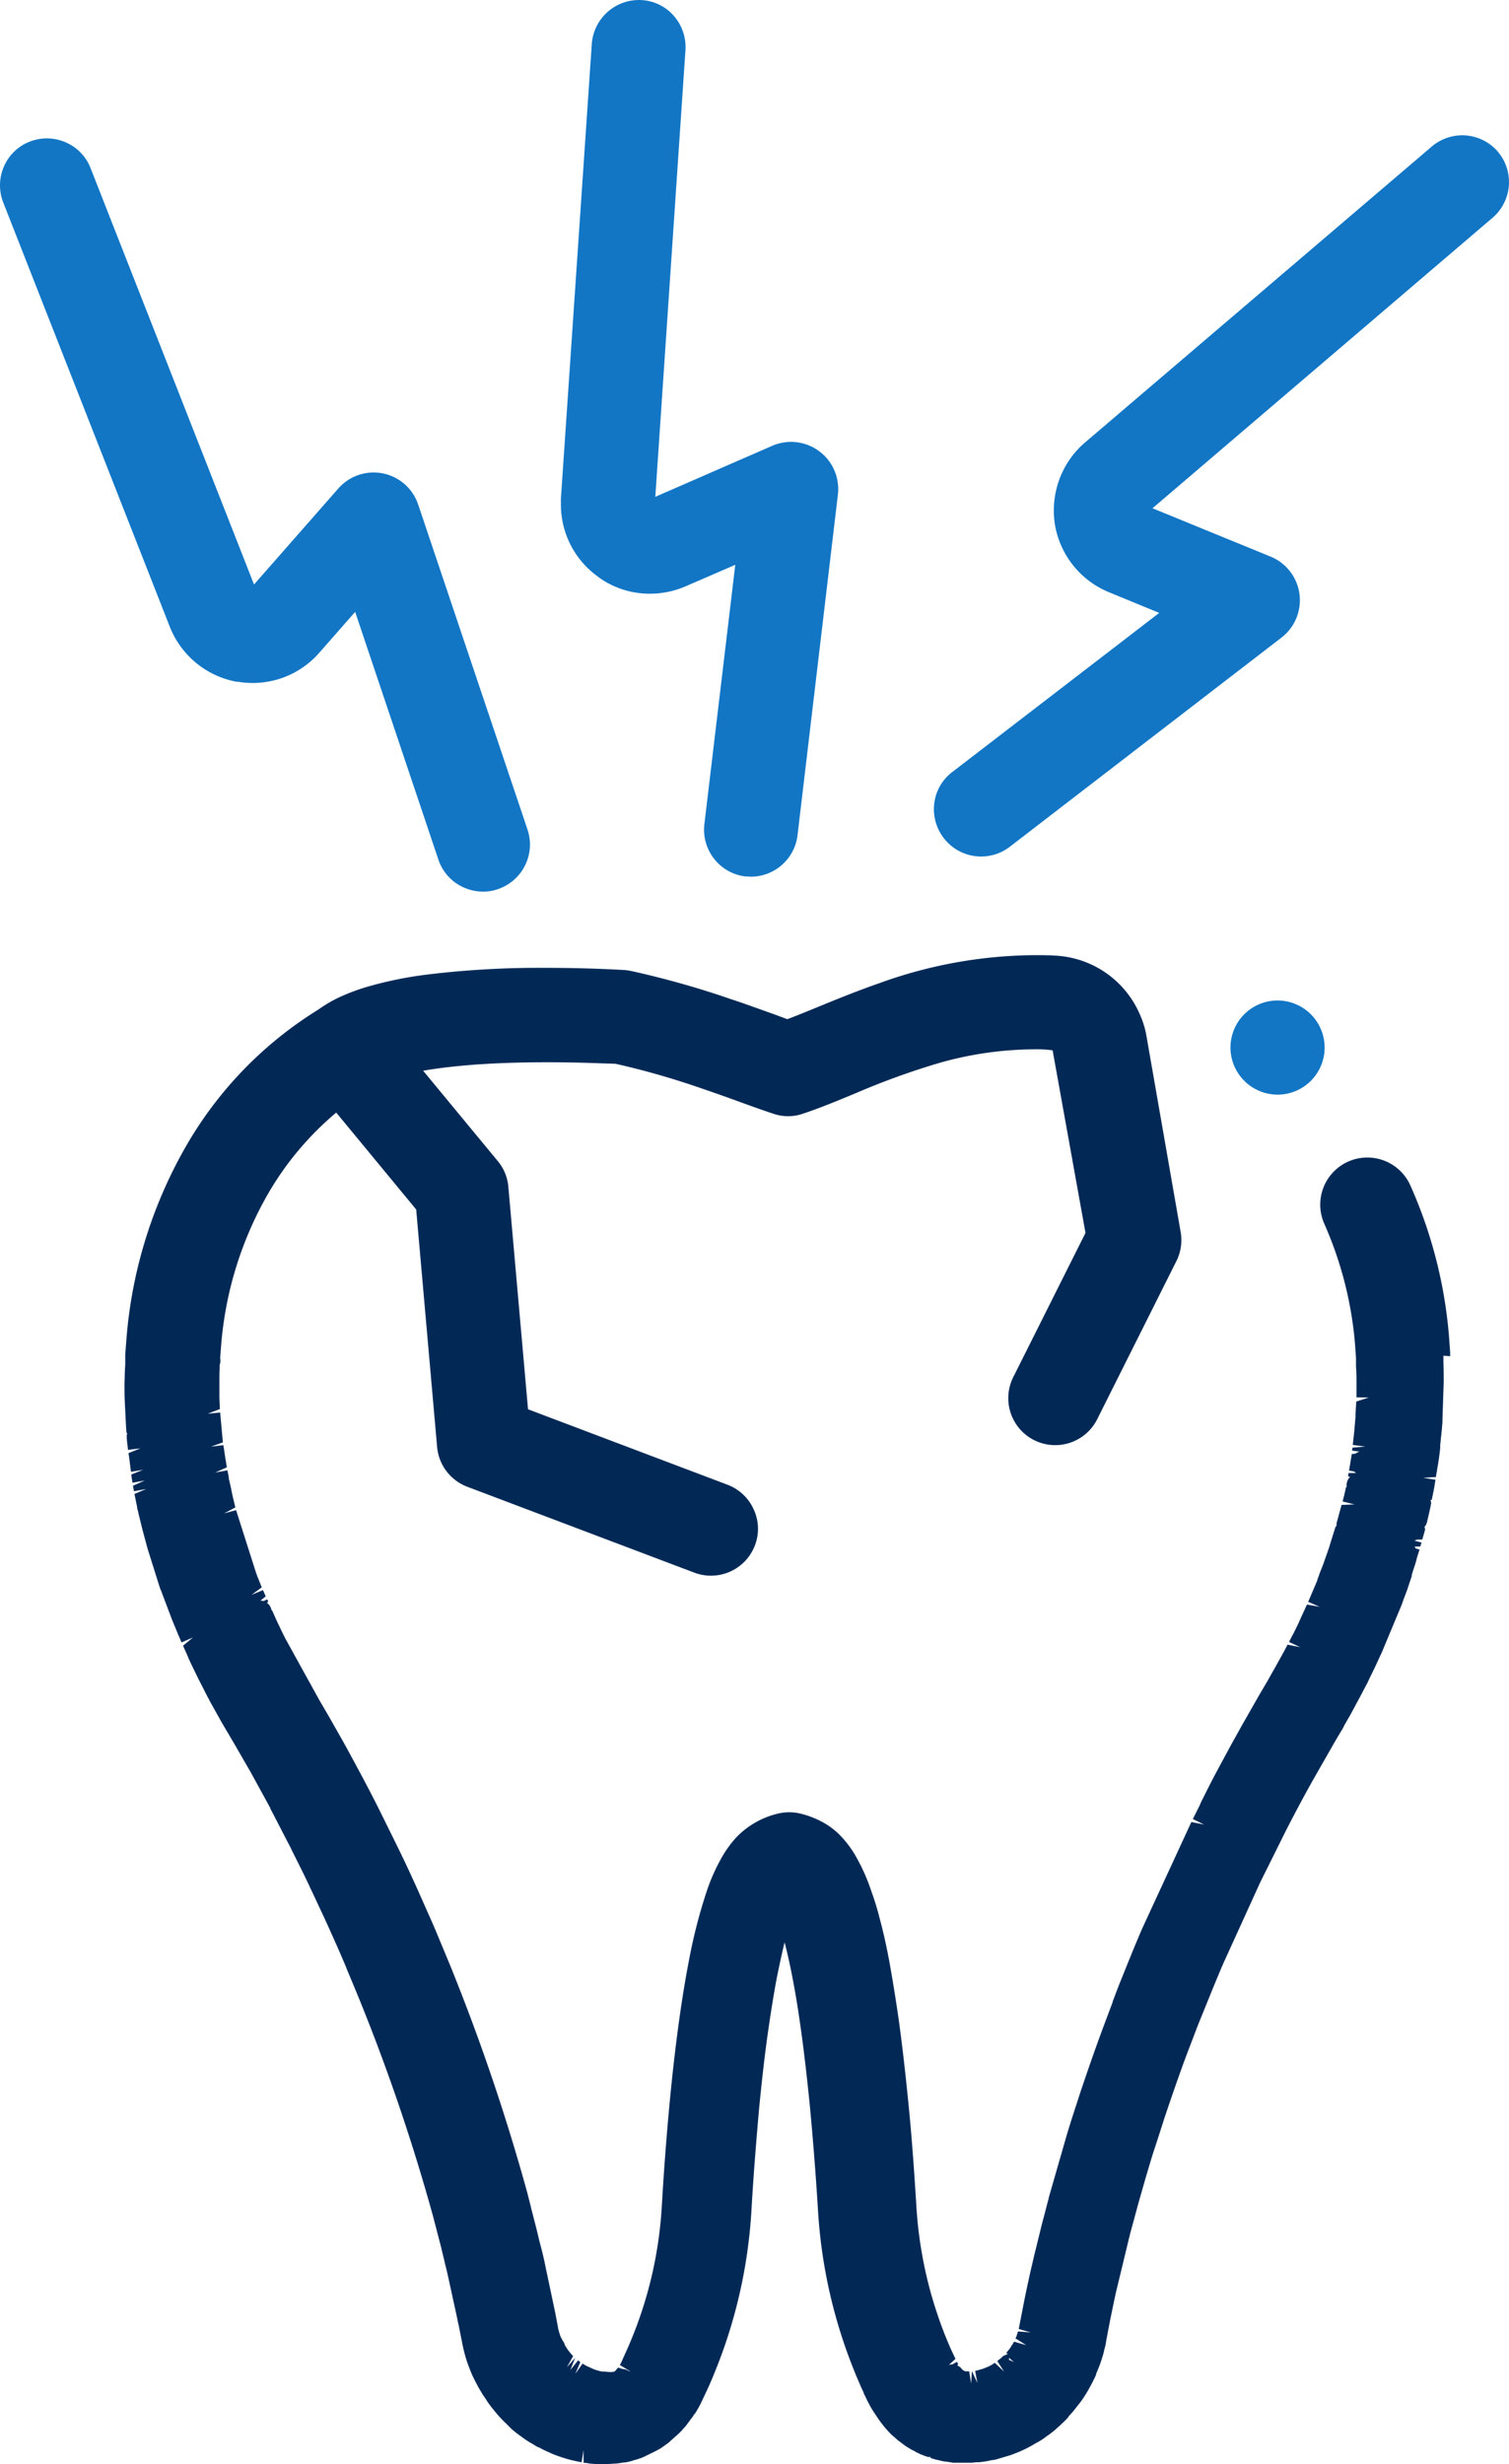
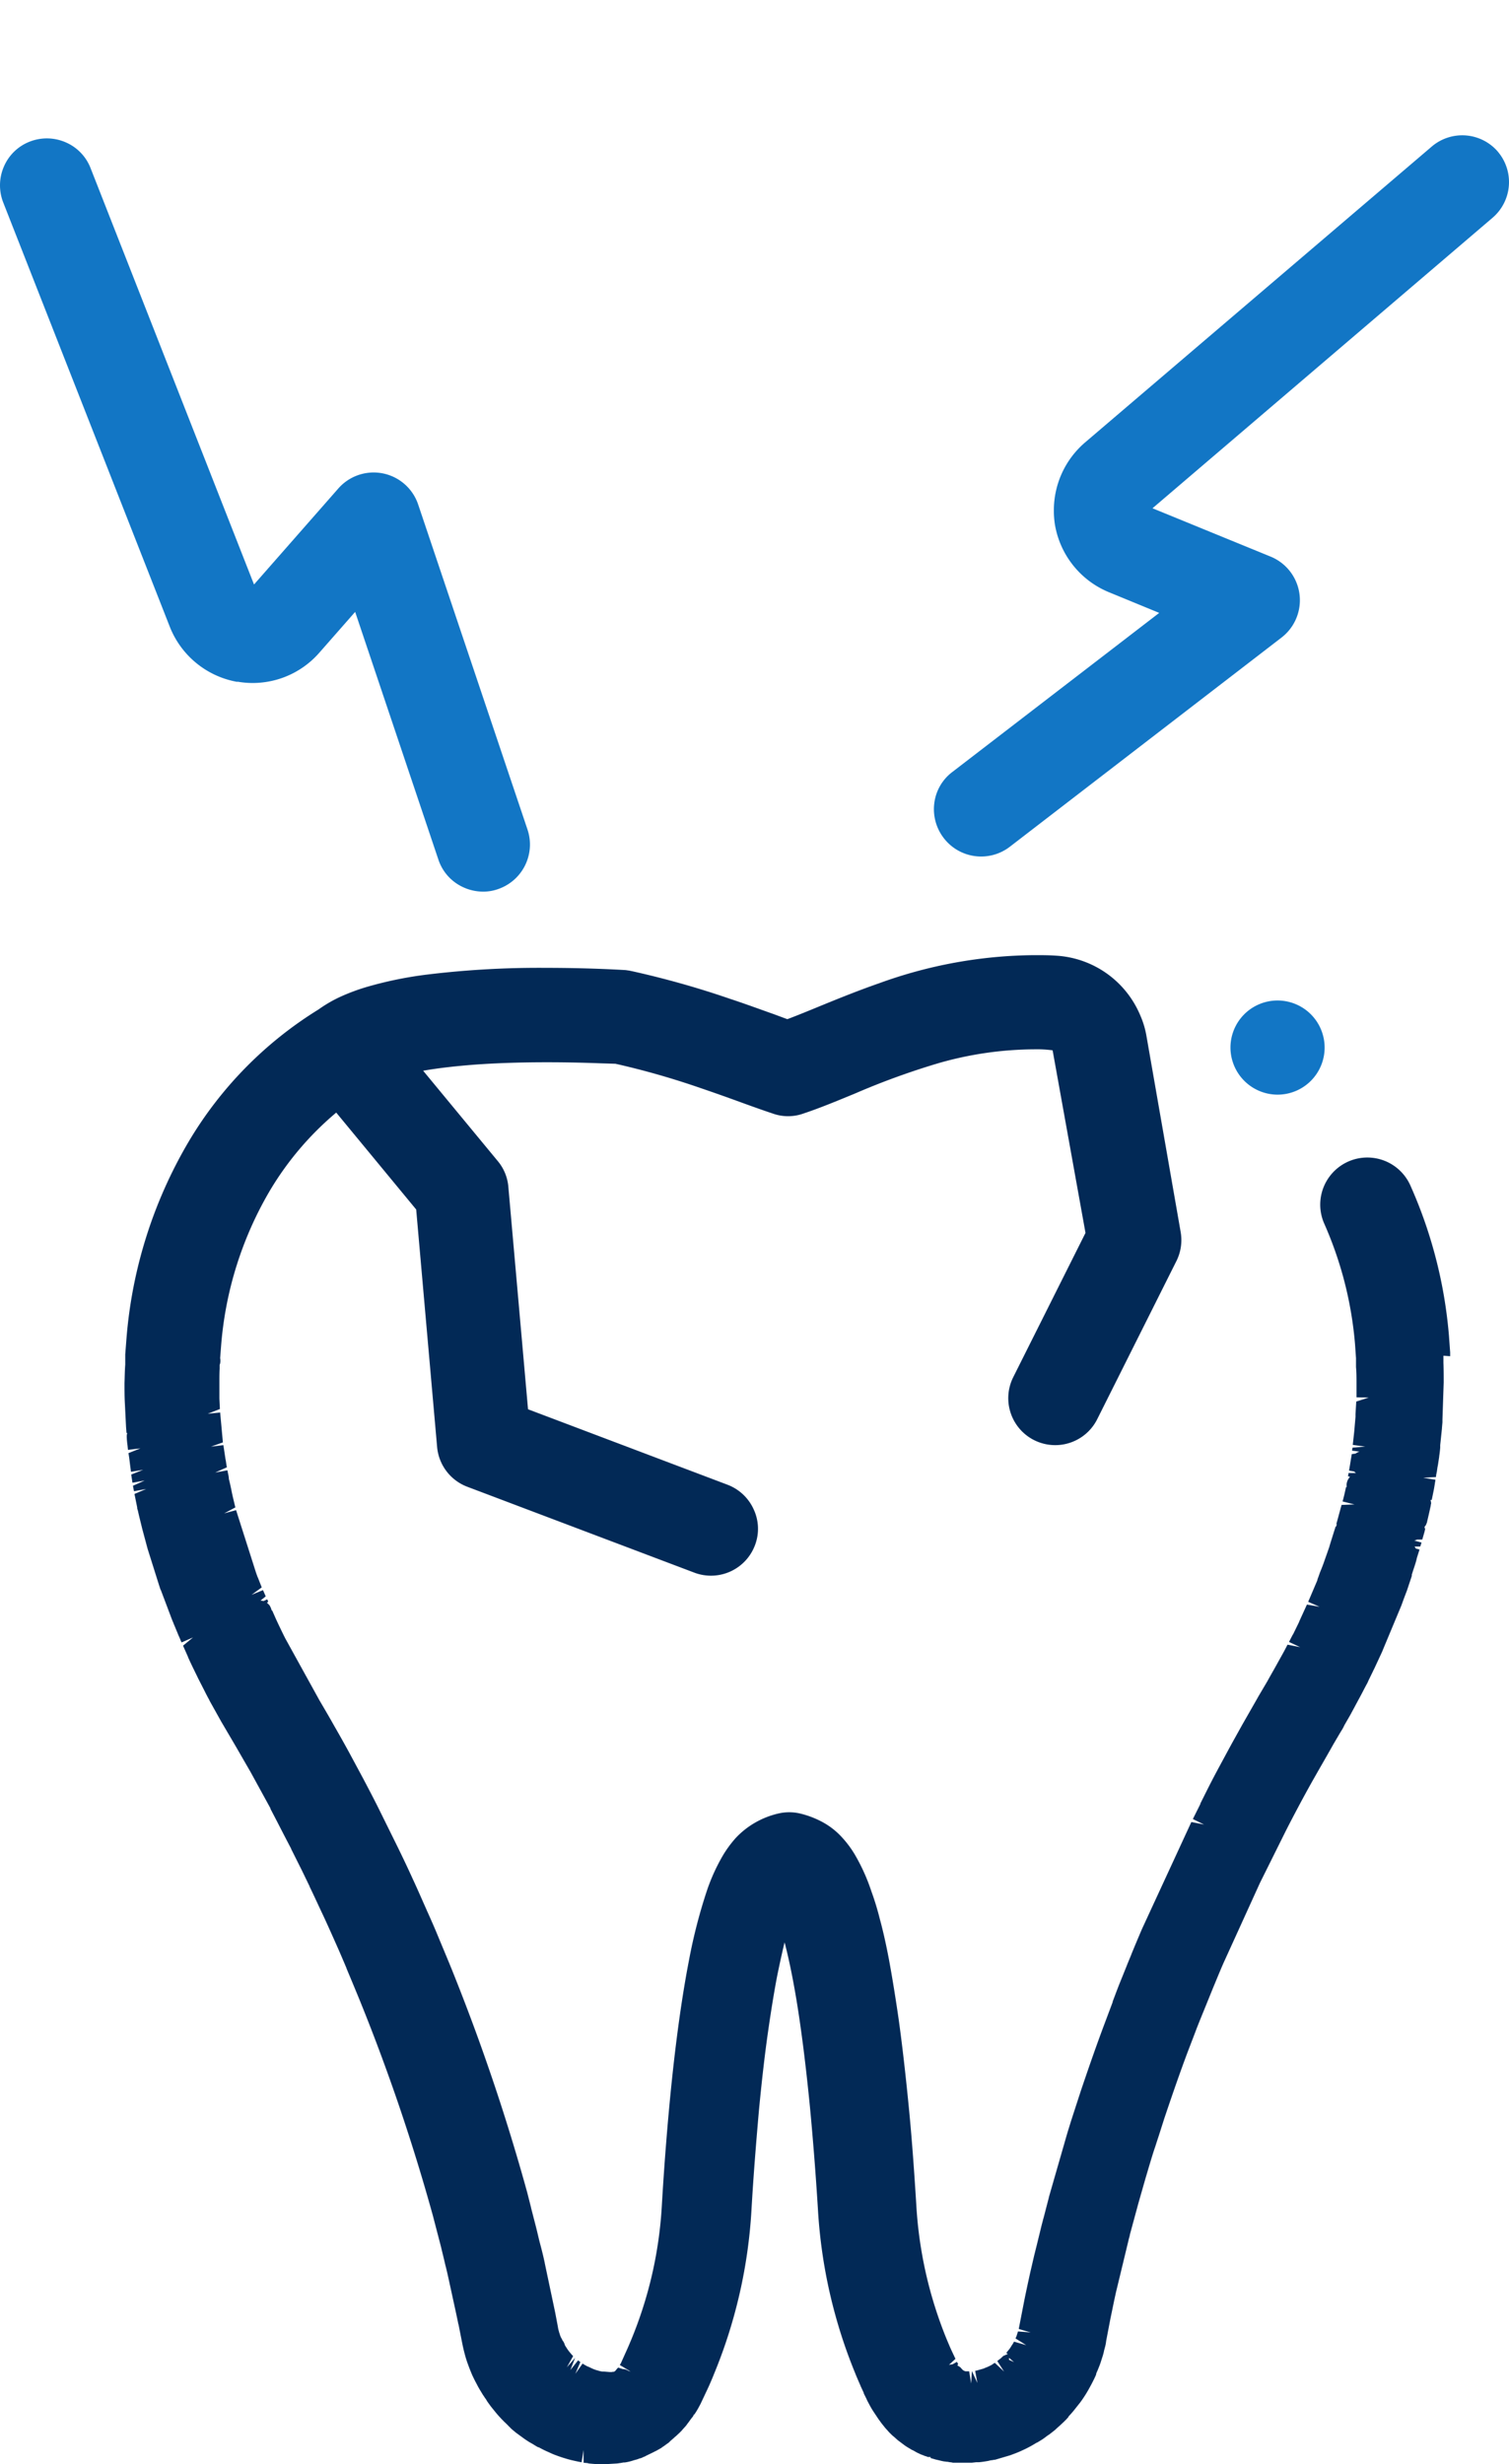
<svg xmlns="http://www.w3.org/2000/svg" width="60.58" height="98.924" viewBox="0 0 60.58 98.924">
  <g id="Layer_1-2" transform="translate(0 0)">
    <g id="Group_2425" data-name="Group 2425" transform="translate(0 0)">
      <g id="Group_2424" data-name="Group 2424">
        <path id="Path_4407" data-name="Path 4407" d="M60.15,6.08a1.886,1.886,0,0,0-2.66-.21L43.57,17.75a3.583,3.583,0,0,0-1.25,2.71,3.642,3.642,0,0,0,.04.57,3.58,3.58,0,0,0,2.17,2.73l2.02.83-8.31,6.39a1.854,1.854,0,0,0-.72,1.25,1.9,1.9,0,0,0,.38,1.4h0a1.89,1.89,0,0,0,2.65.35l10.91-8.4a1.892,1.892,0,0,0-.44-3.25l-4.74-1.94L59.93,8.73a1.886,1.886,0,0,0,.21-2.66Z" transform="translate(-0.012 0.014)" fill="#1276c5" />
-         <path id="Path_4408" data-name="Path 4408" d="M24.06,23.17h0a3.494,3.494,0,0,0,2.05.65h0a3.594,3.594,0,0,0,1.41-.29l2.01-.87L28.29,33.07a1.885,1.885,0,0,0,.39,1.39,1.863,1.863,0,0,0,1.26.71c.08,0,.15.01.22.01a1.889,1.889,0,0,0,1.87-1.67l1.62-13.67a1.894,1.894,0,0,0-2.63-1.96l-4.7,2.05L27.53,2A1.906,1.906,0,0,0,27.07.63a1.849,1.849,0,0,0-1.29-.64,1.9,1.9,0,0,0-2.01,1.76L22.53,20v.24a3.552,3.552,0,0,0,1.51,2.91Z" transform="translate(-0.012 0.014)" fill="#1276c5" />
        <path id="Path_4409" data-name="Path 4409" d="M9.54,27.35a3.55,3.55,0,0,0,3.29-1.16l1.44-1.64,3.34,9.94a1.862,1.862,0,0,0,.95,1.09,1.92,1.92,0,0,0,.84.2,1.758,1.758,0,0,0,.6-.1,1.891,1.891,0,0,0,1.19-2.39L16.8,20.24a1.886,1.886,0,0,0-3.21-.64l-3.38,3.85L3.65,6.74a1.857,1.857,0,0,0-1-1.04,1.891,1.891,0,0,0-1.44-.03,1.857,1.857,0,0,0-1.04,1A1.891,1.891,0,0,0,.14,8.11L6.83,25.15a3.582,3.582,0,0,0,2.71,2.21Z" transform="translate(-0.012 0.014)" fill="#1276c5" />
        <path id="Path_4410" data-name="Path 4410" d="M58.23,54.43v-.15l-.05-.69a18.548,18.548,0,0,0-1.55-6.02,1.891,1.891,0,1,0-3.45,1.55,15,15,0,0,1,1.23,4.82h0l.04.57v.36c.02.21.02.43.02.65v.56l.49.01-.5.16-.03.5v.11l-.05.58h0l-.06.55.5.07-.51.04-.02.12.3.04a.6.6,0,0,0-.16.08l-.15.02-.04.24-.03.19-.04.23.21.04a.6.6,0,0,0,.07.06h-.3l-.02.13.08.02a.791.791,0,0,0-.08.11h0a.578.578,0,0,0-.05.14h0a.43.43,0,0,0,0,.16h-.03c-.04.18-.08.38-.14.58l.48.12-.52.02-.21.77h.02s-.02.07-.03.1h-.02l-.21.67-.05.17-.19.54c-.04.12-.09.25-.18.47l-.06.17s-.03.08-.04.11v.02l-.37.87.46.2h0l-.51-.09-.31.68v.01l-.21.43s-.04.09-.05.09l-.15.29.45.21-.51-.1q-.12.24-.24.45l-.3.54c-.08.14-.16.28-.27.48l-.36.61-.05.09-.6,1.05-.3.54c-.19.34-.37.68-.56,1.03s-.38.71-.57,1.09l-.25.5h0v.01h0v.01l-.3.6.45.22-.51-.1-1.99,4.31c-.14.33-.28.66-.41.98h0c-.06.16-.13.31-.19.47l-.23.57c-.12.29-.23.59-.34.88v.02l-.27.72c-.37.98-.7,1.93-1.01,2.85l-.38,1.17c-.08.26-.16.51-.23.76l-.67,2.33v.01l-.21.81s-.03.1-.03.11l-.05.19h0l-.19.78-.03.12-.08.32h0l-.16.69c-.09.41-.17.78-.24,1.13h0l-.22,1.13.48.14-.51-.04-.06.19-.04.09.43.27h0l-.49-.14a.988.988,0,0,1-.09.15c-.03.05-.06.1-.09.14l-.13.16.06.05a.619.619,0,0,0-.14.06h-.02a.736.736,0,0,0-.06.05h0a.9.9,0,0,1-.1.09.7.7,0,0,0-.1.08l.27.42-.37-.35s-.09.05-.09.06a1.758,1.758,0,0,1-.24.12,1.041,1.041,0,0,0-.12.05l-.28.08h0s-.05.01-.06.01l.09.49h0l-.22-.48-.03.5h0l-.08-.49h-.14c-.03,0-.05-.02-.06-.02a.146.146,0,0,1-.05-.03c-.01-.01-.03-.02-.03-.03a.728.728,0,0,1-.08-.09h-.01a1.151,1.151,0,0,0-.11-.07l.04-.04-.05-.1-.18.1s-.09.01-.14.02l.26-.24-.16-.34c-.07-.15-.13-.3-.19-.44a16.725,16.725,0,0,1-1.22-5.36c-.09-1.46-.19-2.85-.32-4.13-.12-1.22-.25-2.35-.39-3.36-.12-.83-.25-1.64-.39-2.4-.11-.58-.23-1.13-.37-1.64a11.123,11.123,0,0,0-.34-1.11,7.645,7.645,0,0,0-.67-1.48,4.157,4.157,0,0,0-.51-.68,2.97,2.97,0,0,0-.8-.62,3.7,3.7,0,0,0-.87-.33,1.912,1.912,0,0,0-.89,0,3.4,3.4,0,0,0-.88.34,3.348,3.348,0,0,0-.83.65,4.6,4.6,0,0,0-.5.68,7.692,7.692,0,0,0-.63,1.37,21.165,21.165,0,0,0-.74,2.86c-.27,1.39-.51,3.09-.71,5.05-.15,1.48-.28,3.1-.38,4.82a16.478,16.478,0,0,1-1.23,5.36c-.06.14-.12.29-.19.44l-.22.49s-.03.05-.04.07v.01h0l.43.26-.09-.03a.445.445,0,0,0-.23-.07l-.18-.06a.728.728,0,0,0-.08.09.186.186,0,0,0-.03.04.1.1,0,0,0-.05.04.34.34,0,0,0-.1.01h-.08l-.24-.02h-.06a.954.954,0,0,1-.17-.04,1.266,1.266,0,0,1-.23-.08l-.17-.08a.049.049,0,0,1-.03-.01h0a2.186,2.186,0,0,1-.19-.11l-.29.41h0l.2-.47-.09-.07-.31.39h0l.19-.49-.33.38.25-.45s-.05-.05-.14-.16a1.577,1.577,0,0,1-.14-.2.613.613,0,0,1-.05-.08.529.529,0,0,0-.11-.21V93.9a.673.673,0,0,1-.09-.19c-.01-.04-.03-.08-.04-.13a1.163,1.163,0,0,1-.04-.18l-.11-.58h0l-.42-1.99v-.01c-.05-.23-.11-.48-.18-.74s-.12-.51-.2-.81l-.17-.66h0V88.6l-.15-.59a82.672,82.672,0,0,0-3.07-9.06c-.18-.44-.37-.89-.56-1.35-.12-.29-.25-.58-.37-.85a.793.793,0,0,1-.04-.09c-.18-.4-.35-.8-.56-1.25-.19-.42-.39-.84-.6-1.27l-.79-1.6c-.19-.38-.39-.76-.59-1.14l-.57-1.06c-.18-.33-.37-.67-.6-1.07-.19-.34-.39-.68-.59-1.02l-1.38-2.5c-.13-.26-.25-.51-.37-.77l-.15-.34h-.02a.787.787,0,0,0-.04-.12h0l-.04-.08h0a1.077,1.077,0,0,0-.11-.11l.05-.05-.04-.09-.15.07a.707.707,0,0,0-.12-.02l.21-.17-.11-.25-.46.19h0l.41-.3-.15-.38a1.038,1.038,0,0,1-.04-.1l-.04-.11-.8-2.51-.48.13h0l.45-.24c-.05-.21-.1-.41-.14-.6l-.03-.15c-.02-.09-.04-.2-.09-.39a.875.875,0,0,0-.02-.16l-.04-.19-.49.09h0l.47-.21-.02-.11-.02-.14s-.02-.1-.02-.11L8.98,58l-.5.06h0l.48-.17-.01-.11-.1-1.09-.5.05h0l.49-.19-.02-.42v-.64c0-.2,0-.39.01-.56v-.15a.415.415,0,0,0,.03-.16.41.41,0,0,0-.01-.11l.04-.52h0a14.507,14.507,0,0,1,1.97-6.23,12.3,12.3,0,0,1,2.65-3.11l3.21,3.89.84,9.53a1.886,1.886,0,0,0,1.21,1.6l9.12,3.45a1.887,1.887,0,0,0,2.43-1.1,1.847,1.847,0,0,0-.05-1.44,1.888,1.888,0,0,0-1.05-.99l-8.01-3.03-.79-8.93a1.849,1.849,0,0,0-.43-1.04L17,42.97c.62-.11,1.34-.19,2.14-.25.86-.06,1.81-.09,2.83-.09.84,0,1.58.02,2.11.04l.64.02a31.5,31.5,0,0,1,3.4.97c.59.2,1.15.4,1.67.59.44.16.86.31,1.25.44a1.824,1.824,0,0,0,1.22,0c.66-.22,1.31-.49,1.99-.77l.12-.05a29.85,29.85,0,0,1,3.34-1.21,14.136,14.136,0,0,1,3.84-.55,4.722,4.722,0,0,1,.72.04l1.32,7.33-2.9,5.79a1.885,1.885,0,0,0,3.37,1.69l3.18-6.35a1.888,1.888,0,0,0,.17-1.17l-1.37-7.85a3.531,3.531,0,0,0-.25-.84,3.911,3.911,0,0,0-3.39-2.4c-.29-.02-.58-.02-.87-.02a18.573,18.573,0,0,0-6.23,1.13c-.89.31-1.72.65-2.38.92-.46.19-.9.37-1.3.52l-.54-.2c-.54-.19-1.13-.41-1.77-.62a36.024,36.024,0,0,0-3.94-1.11c-.01,0-.09-.02-.1-.02l-.14-.02c-.01,0-1.37-.09-3.18-.09a37.226,37.226,0,0,0-4.8.27,15.519,15.519,0,0,0-2.36.48,8.06,8.06,0,0,0-1.09.4,5.344,5.344,0,0,0-.9.52,15.552,15.552,0,0,0-5.21,5.3,18.42,18.42,0,0,0-2.5,7.9l-.05.65v.41c-.02.24-.02.47-.03.74,0,.24,0,.48.01.72l.05,1h0v.01l.02.27h.03a.543.543,0,0,0-.02.11h0v.06h0a3.163,3.163,0,0,0,.03.32l.02.19.5-.06h0l-.48.19.02.13c.02.12.03.25.06.46l.02.16.49-.08h0l-.48.19.05.33.49-.09-.47.21.04.22.49-.09-.47.2.11.54h0v.04l.03.1c.05.23.11.46.18.75l.03.11.15.56.03.11.46,1.46.03.09s.03.1.04.1l.46,1.22s.05.11.05.12l.15.36.04.1.05.11a1.037,1.037,0,0,1,.04.1l.04.09.46-.2h0l-.4.33.2.45v.01h0c.13.29.28.59.42.88l.22.43h0c.07.14.14.28.22.42v.01l.48.86h0s.02.03.03.05l.54.92c.19.33.38.66.6,1.04l.8,1.46v.02l.26.5c.19.37.38.74.57,1.1v.01l.44.88h0l.3.62v.01c.19.39.37.79.57,1.21.18.39.35.77.54,1.2.13.29.25.58.37.86V79c.18.43.36.86.54,1.3a79.048,79.048,0,0,1,2.93,8.63l.32,1.23c.06.25.12.49.18.75.06.23.11.46.16.69l.27,1.24h0l.08.38h0a.291.291,0,0,0,.02.08l.14.71c.03.15.06.29.1.44a4.273,4.273,0,0,0,.15.48c.05.14.1.26.15.38.04.09.09.19.13.27l.08.15c.04.08.08.15.16.28l.06.1.1.15a.583.583,0,0,1,.07.11c.07.1.14.2.23.31l.13.16c.09.11.2.23.32.35.07.07.14.13.19.19,0,0,.07.06.07.07.06.06.14.12.22.19l.37.27c.08.05.13.09.24.15s.19.12.29.17h.02l.17.09s.1.05.17.08.17.08.27.12a6.07,6.07,0,0,0,.68.22c.13.03.26.06.42.09h.01l.08-.49v.51l.11.01a.355.355,0,0,1,.1.02c.1.01.22.02.38.03h.26l.5-.03s.13-.02.14-.02l.11-.02h.05a2,2,0,0,0,.37-.09l.11-.03a.759.759,0,0,0,.11-.04h0a.442.442,0,0,0,.16-.06.383.383,0,0,0,.11-.05l.31-.15a.929.929,0,0,1,.1-.05l.07-.04a.775.775,0,0,0,.07-.04c.04-.02.09-.05.09-.06.07-.04.13-.09.23-.16a.345.345,0,0,0,.09-.08l.15-.13a.572.572,0,0,1,.08-.07l.14-.13.07-.07a.572.572,0,0,0,.07-.08h0l.02-.02.08-.09c.05-.05.06-.08.14-.18l.05-.07a1.574,1.574,0,0,1,.1-.13.388.388,0,0,0,.06-.11h.02l.09-.14c.01-.02.05-.08.09-.16l.06-.11.33-.7c.07-.16.15-.34.22-.52a20.278,20.278,0,0,0,1.5-6.57c.08-1.4.19-2.75.3-4,.11-1.15.23-2.22.37-3.19.11-.77.23-1.52.36-2.2.1-.49.2-.95.3-1.36.17.65.33,1.43.48,2.33.2,1.22.38,2.67.54,4.3.12,1.27.23,2.66.32,4.11a20.4,20.4,0,0,0,1.5,6.57c.07.18.15.35.22.52l.12.26h0v.02l.1.2.04.09.08.15a3.266,3.266,0,0,0,.19.32l.2.3a1.047,1.047,0,0,1,.08.11l.12.15a1.6,1.6,0,0,0,.13.15,1.8,1.8,0,0,0,.15.16,1.1,1.1,0,0,0,.11.1c.05.04.1.09.17.15l.28.21a2.392,2.392,0,0,0,.21.13.4.4,0,0,0,.11.06c.04.02.09.05.16.09l.17.08a.1.1,0,0,0,.03.01c.01,0,.14.06.16.06a.037.037,0,0,1,.03.01.393.393,0,0,0,.06.02h.1v.04s.09.03.1.03l.1.03.13.03c.08.02.16.04.23.05a.264.264,0,0,1,.07.01h.04l.11.02a.6.6,0,0,1,.12.02h.75l.18-.02h.11c.12-.01.24-.03.36-.05l.13-.03h.02l.12-.02h.02l.61-.18c.13-.05.28-.1.47-.19a4.631,4.631,0,0,0,.58-.31h0a.031.031,0,0,0,.02-.01h.01l.18-.11c.08-.05.13-.09.21-.15a.7.7,0,0,1,.09-.06l.23-.18.13-.12s.07-.06.08-.07c.04-.04.1-.09.21-.2h0l.03-.03.1-.11h0v-.02c.07-.07.13-.14.19-.21l.27-.34c.09-.12.17-.24.25-.37s.15-.26.24-.43l.1-.2s0-.02.01-.02l.05-.12v-.01h0v-.02l.07-.16c.03-.08.07-.17.1-.26l.08-.25a2.177,2.177,0,0,0,.06-.22v-.01l.04-.15a1.5,1.5,0,0,0,.05-.26l.17-.89c.07-.33.14-.69.23-1.09l.5-2.07V89.9l.05-.18V89.7l.32-1.18.03-.11.28-.98.03-.1.13-.44c.07-.23.14-.47.23-.73l.1-.31.04-.12.22-.69c.29-.86.6-1.77.95-2.7h0l.28-.73c.1-.27.21-.54.32-.81l.41-1.01c.13-.31.25-.61.42-1l1.47-3.23.06-.12.95-1.91c.17-.34.35-.68.53-1.02q.255-.48.54-.99h0l.29-.51c.19-.33.38-.66.57-1l.3-.51a1.659,1.659,0,0,0,.14-.25c.09-.16.18-.31.28-.49,0,0,0-.02.01-.02l.29-.54c.1-.18.19-.36.28-.53l.06-.11a1.173,1.173,0,0,0,.05-.11l.18-.37a.589.589,0,0,1,.04-.08h0l.33-.71.04-.1.73-1.75.04-.11q.075-.21.18-.48l.2-.6h0V63.2l.05-.16c.04-.12.08-.23.13-.41l.02-.08h0v-.01l.11-.35-.15-.04a.445.445,0,0,0-.05-.08h.23l.05-.16-.29-.08a.786.786,0,0,0,.12-.04h.2c.03-.1.06-.21.09-.31h0l.03-.13h-.02a.225.225,0,0,0-.01-.07c.02-.02.03-.04.05-.06l.05-.12h0v-.01q.075-.315.15-.66v-.02h0s.02-.09.02-.1h-.01a.28.28,0,0,0-.02-.11h.05l.08-.39.02-.11.05-.31-.49-.08.51-.03a.739.739,0,0,0,0-.21c.02.09.01.16.02.1l.04-.28.02-.1.05-.33h0v-.02c.02-.12.03-.23.04-.34h0v-.06h0V58l.07-.67h0v-.02l.02-.23h0v-.11l.05-1.48c0-.25,0-.51-.01-.8v-.28ZM5.66,58.22Zm2.74-.43Zm11.45,38.1Zm5.1,2.58Zm.38-3.41Zm2.45,1.3Zm8.1.69Zm3.51-1.4Zm1.13-.93v-.08l.2.17Zm5.7-9.04Zm5.9-19.46ZM54.93,56.2Z" transform="translate(-0.012 0.014)" fill="#022956" />
        <path id="Path_4411" data-name="Path 4411" d="M51.3,43.93a1.89,1.89,0,1,0-1.89-1.89A1.895,1.895,0,0,0,51.3,43.93Z" transform="translate(-0.012 0.014)" fill="#1276c5" />
      </g>
    </g>
  </g>
</svg>